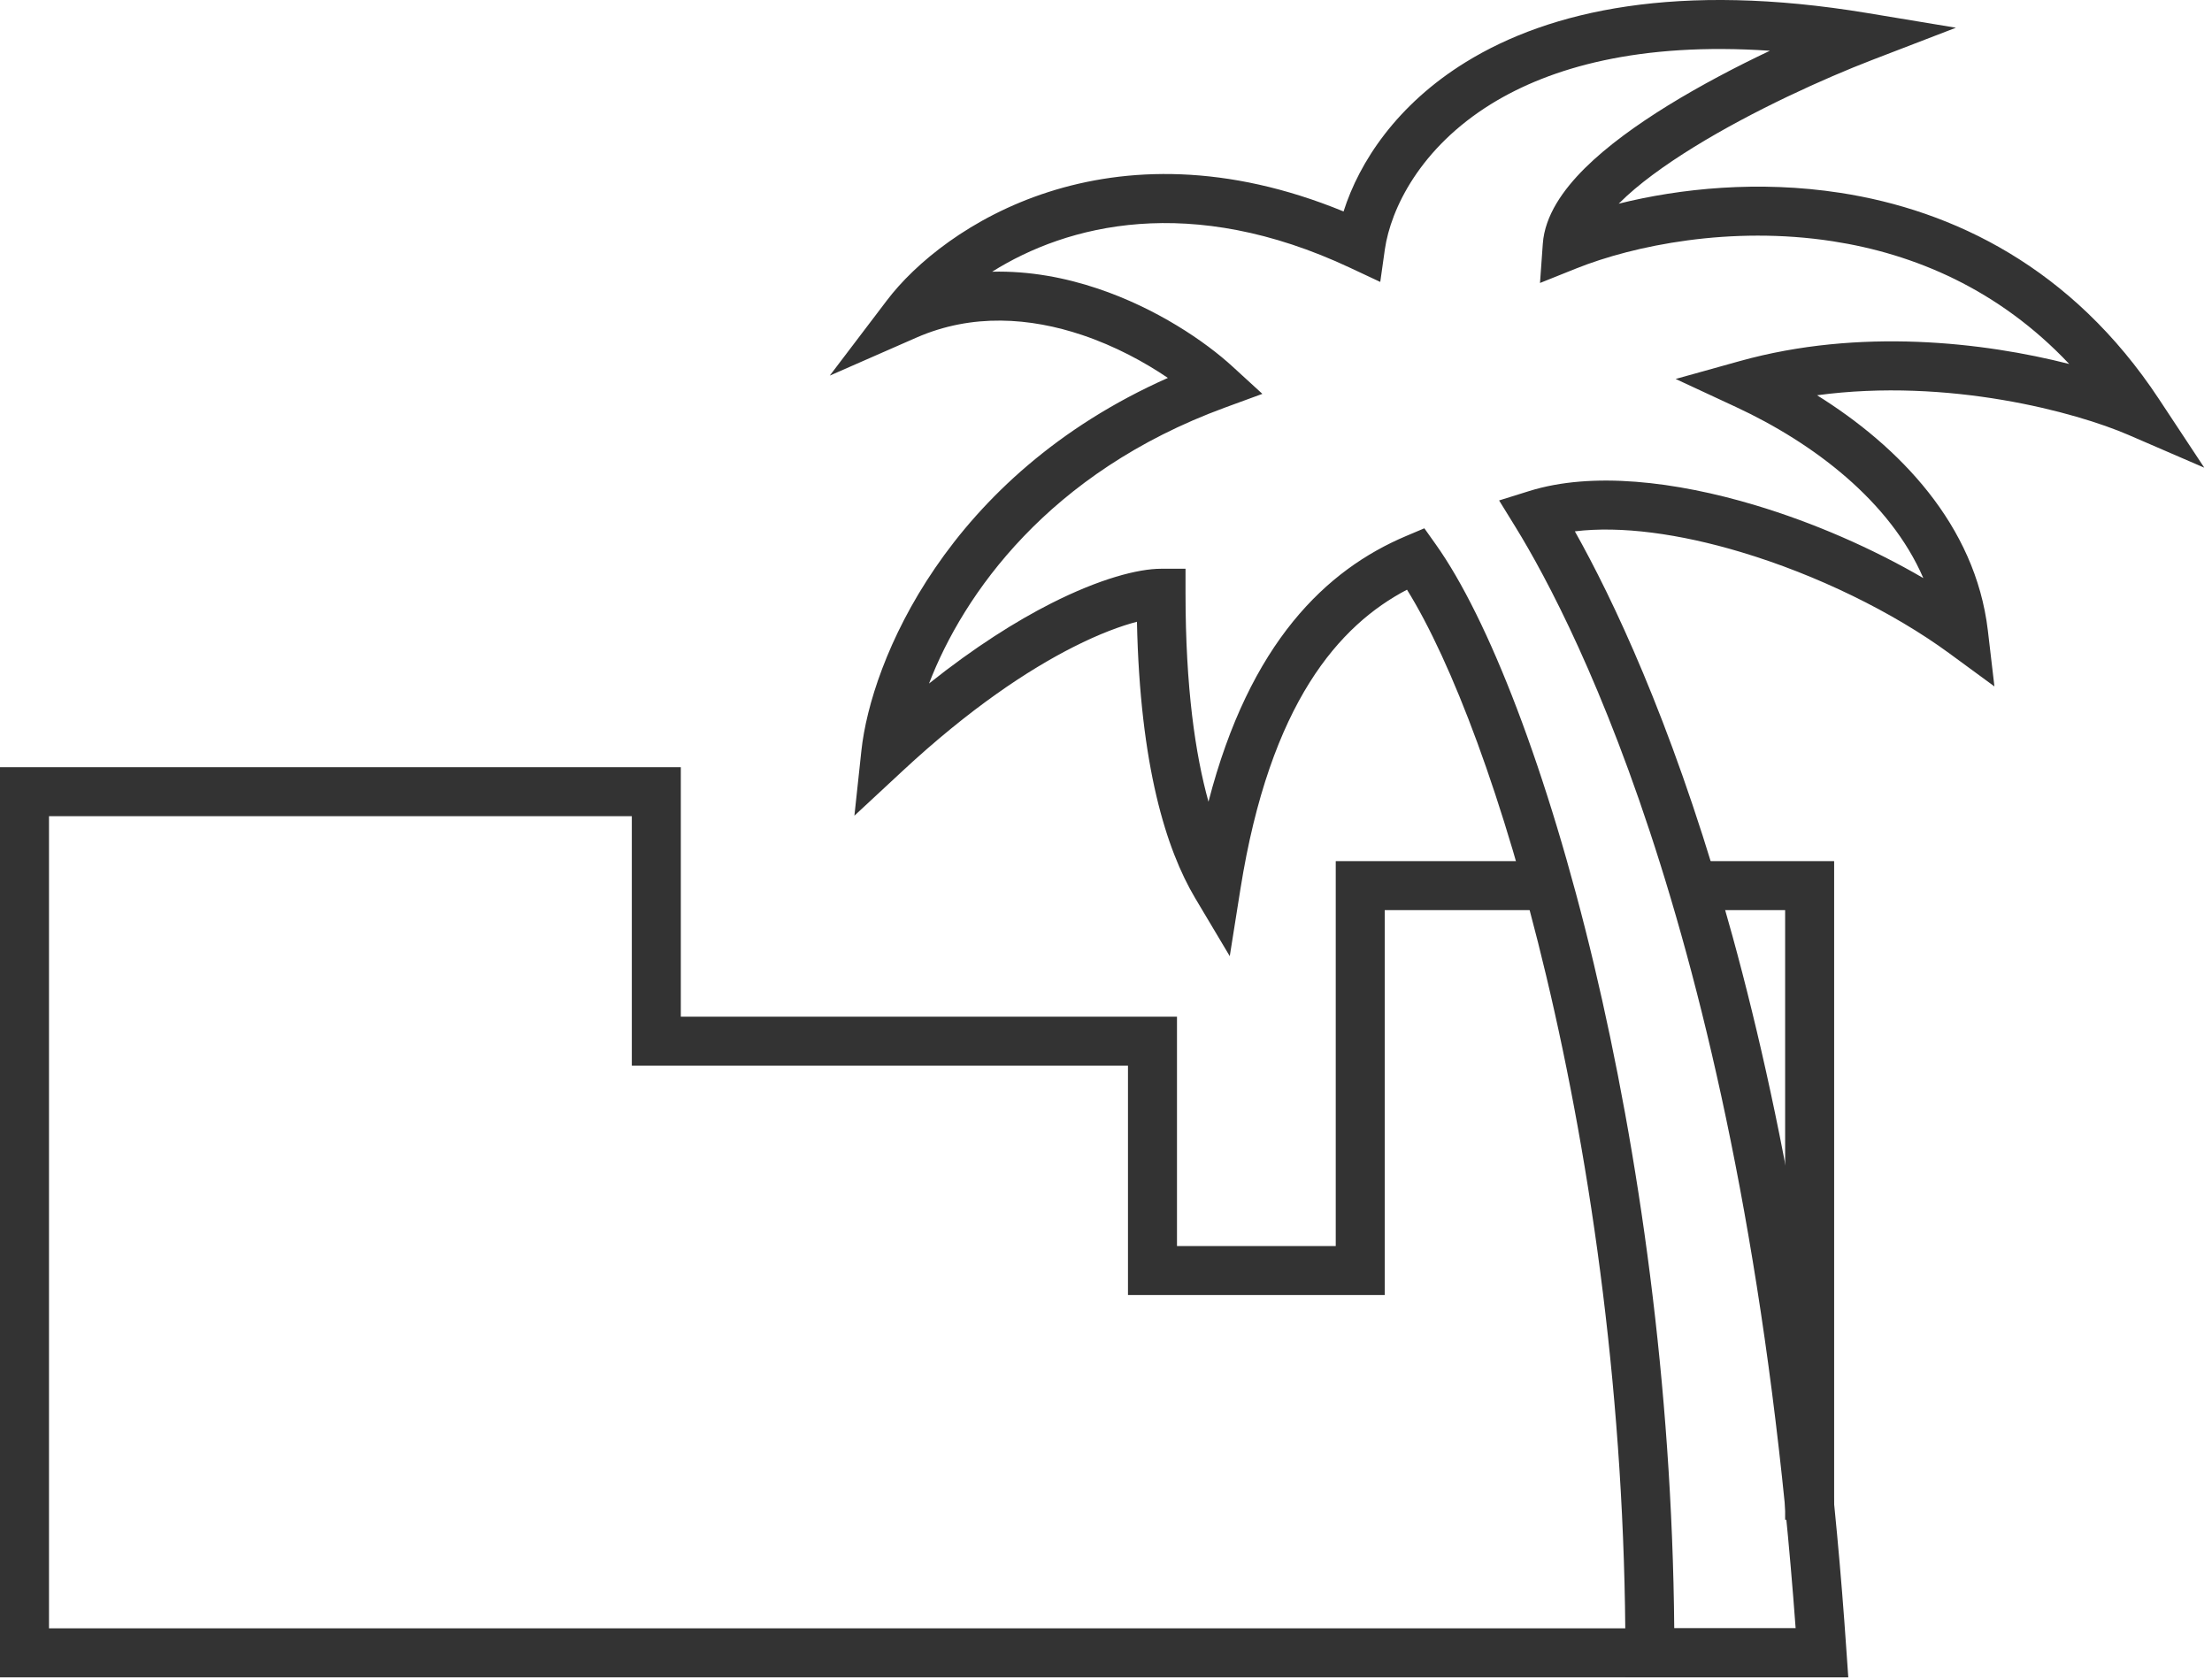
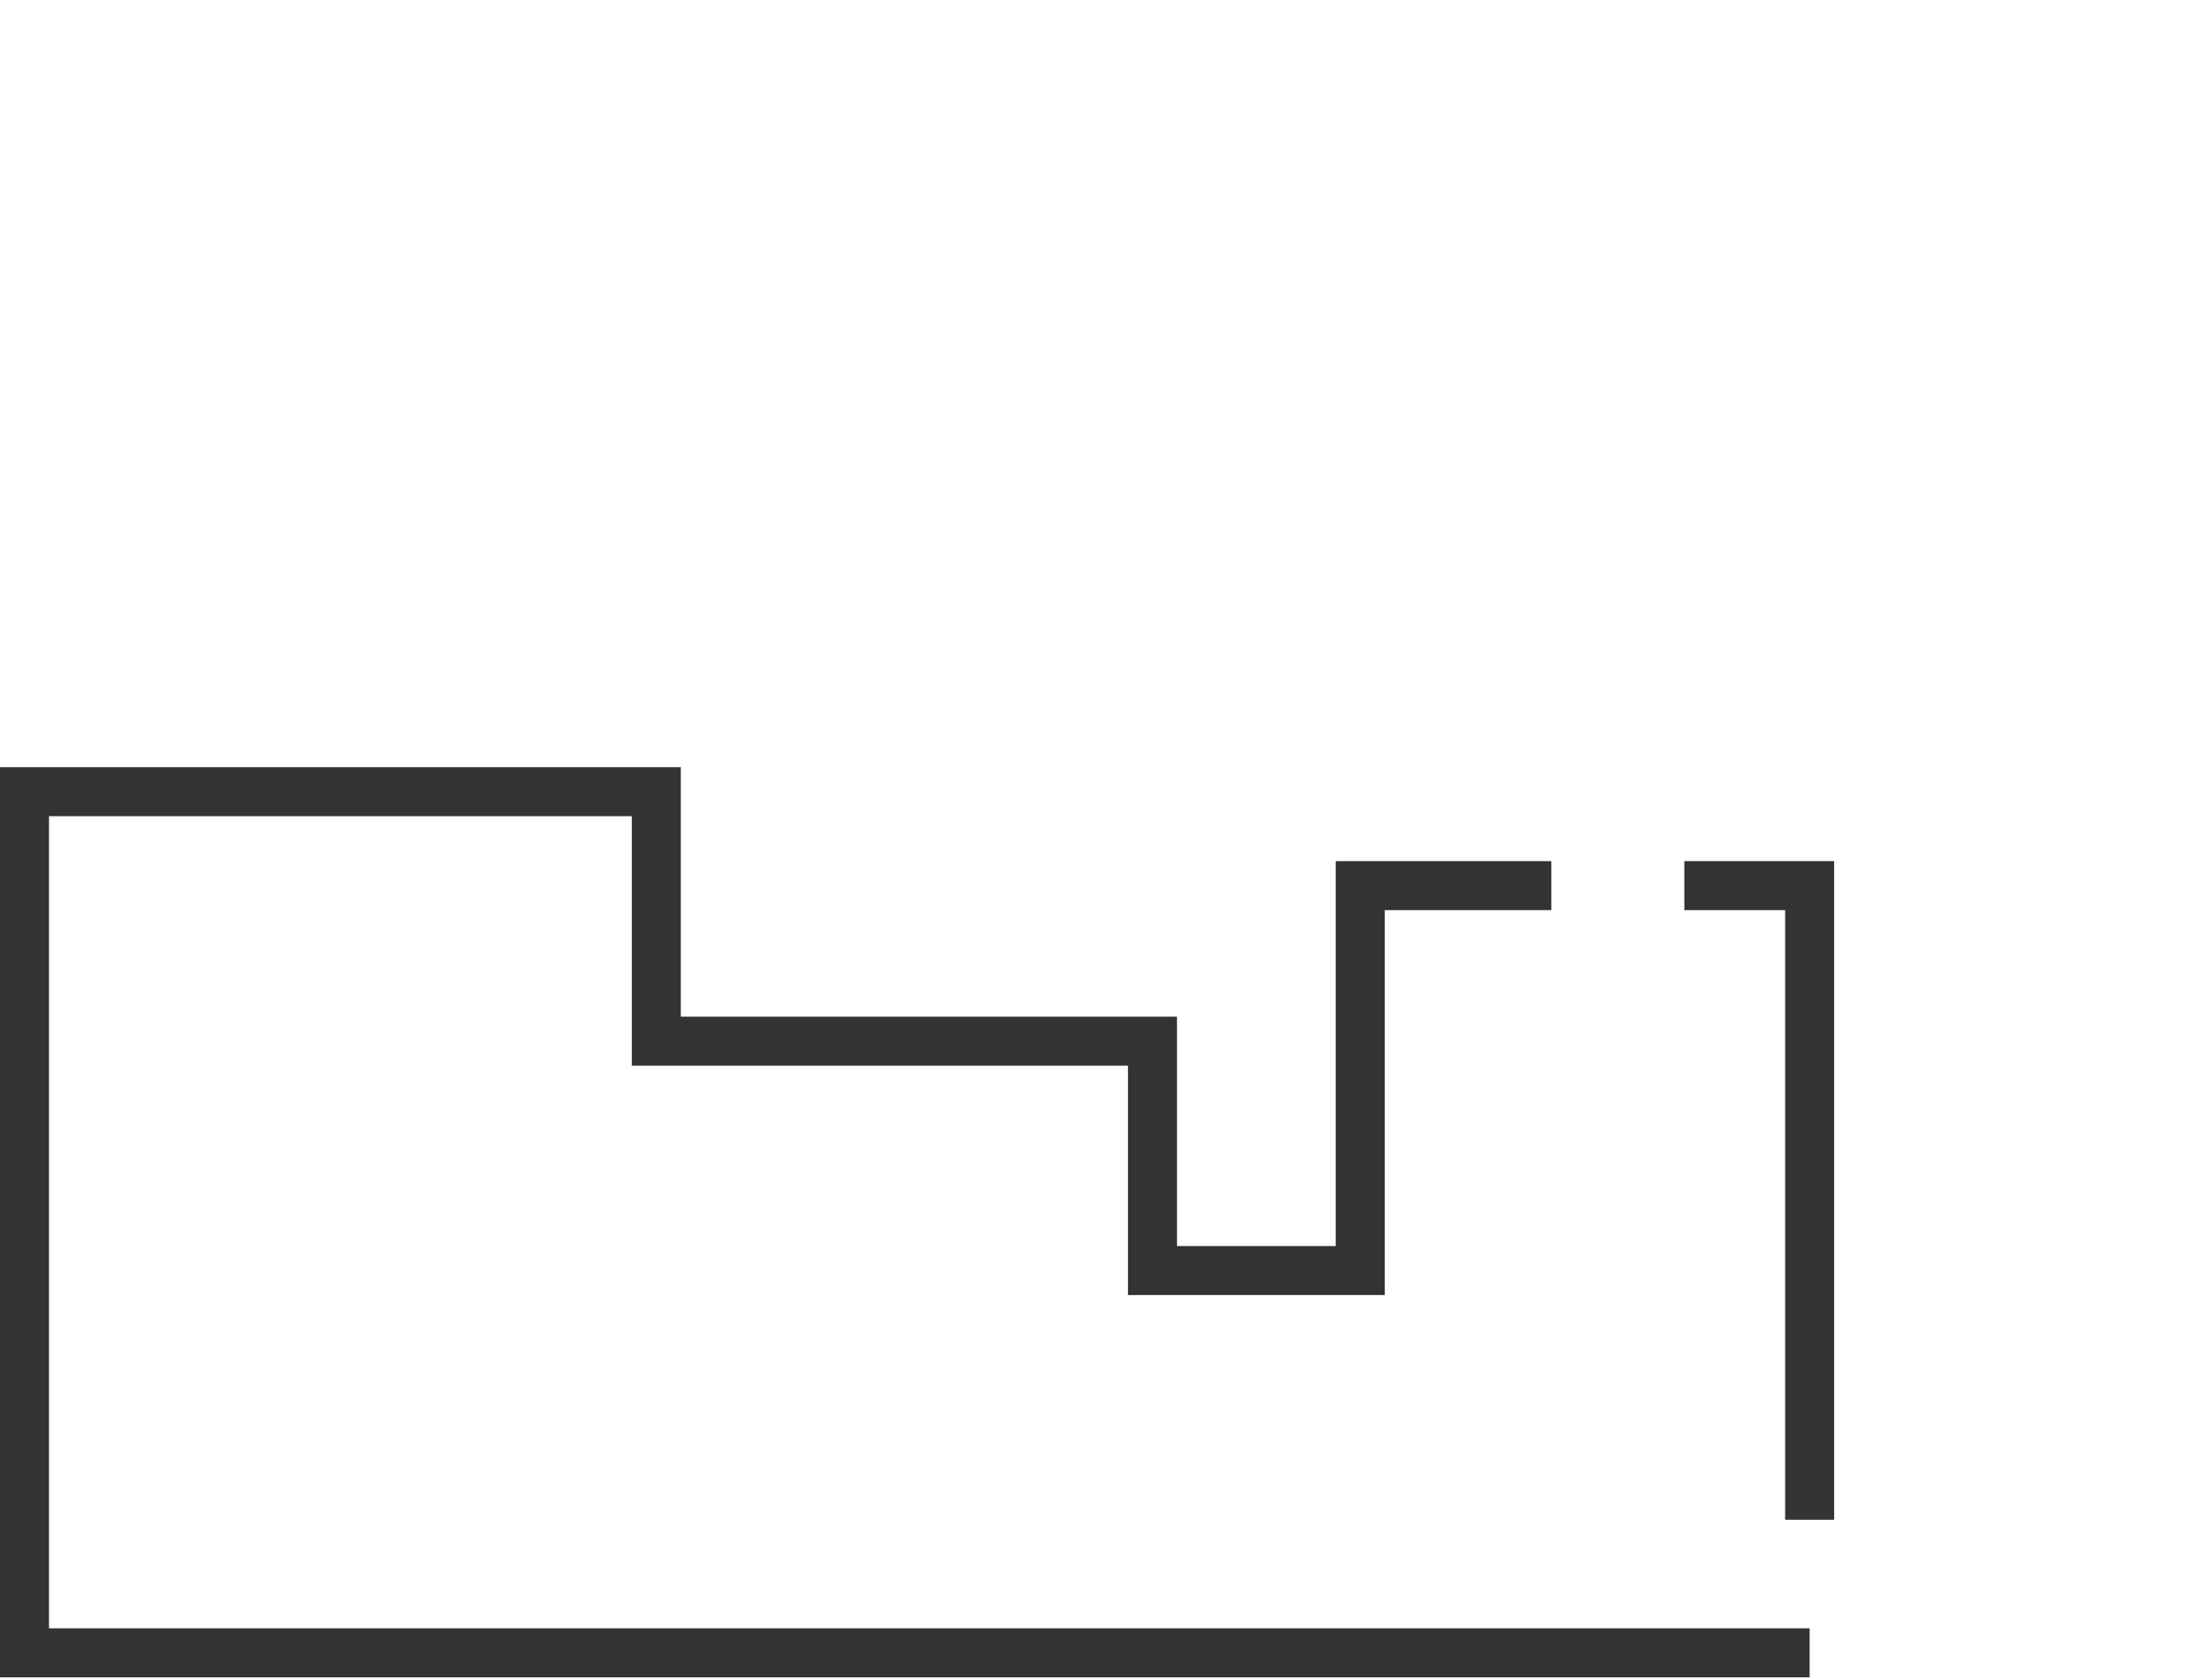
<svg xmlns="http://www.w3.org/2000/svg" width="158" height="120" viewBox="0 0 158 120" fill="none">
-   <path d="M133.37 0.93C119.9 -1.303 110.719 0.728 104.709 4.431C99.779 7.468 97.09 11.571 95.969 15.106C79.23 8.238 67.379 16.148 63.349 21.46L59.27 26.832L65.45 24.122C69.46 22.361 73.61 22.698 77.29 23.93C79.66 24.725 81.77 25.877 83.42 26.998C67.61 34.02 62.209 47.289 61.529 53.616L61.029 58.271L64.46 55.084C69.269 50.614 73.439 47.857 76.659 46.226C78.559 45.261 80.09 44.71 81.21 44.417C81.43 54.746 83.309 60.684 85.359 64.143L87.84 68.307L88.6 63.524C90.719 50.173 95.689 44.643 100.5 42.127C103.68 47.244 107.419 57.002 110.439 69.695C113.709 83.404 116.099 100.329 116.099 118.076V119.826H132.02L131.89 117.958C128.79 72.201 117.89 47.568 112.49 37.958C115.78 37.556 119.959 38.122 124.359 39.442C129.769 41.062 135.209 43.728 139.219 46.661L142.459 49.037L141.99 45.045C141.1 37.478 135.63 31.88 129.79 28.237C139.19 26.97 148.3 29.45 152.05 31.077L157.449 33.411L154.209 28.506C147.999 19.097 139.499 15.019 131.449 13.776C125.609 12.876 120.01 13.458 115.62 14.551C115.64 14.533 115.66 14.513 115.68 14.495C117 13.177 118.87 11.818 121 10.502C125.26 7.877 130.339 5.588 133.709 4.29L139.709 1.981L133.37 0.93ZM106.54 7.412C110.75 4.823 117.1 2.994 126.42 3.626C124.02 4.762 121.49 6.09 119.16 7.523C116.92 8.906 114.809 10.426 113.209 12.009C111.669 13.541 110.339 15.387 110.199 17.43L110 20.215L112.589 19.178C116.689 17.539 123.62 16.11 130.91 17.235C136.72 18.132 142.75 20.648 147.8 26.002C141.71 24.452 132.84 23.405 124.26 25.798L119.689 27.072L123.99 29.072C129.53 31.647 135.01 35.809 137.38 41.298C133.73 39.17 129.54 37.338 125.37 36.089C119.68 34.384 113.729 33.673 109.229 35.08L107.079 35.751L108.26 37.667C112.63 44.764 124.76 68.464 128.26 116.326H119.589C119.439 98.92 117.059 82.38 113.849 68.883C110.539 55.006 106.29 44.134 102.55 38.882L101.74 37.741L100.449 38.287C94.749 40.692 89.269 45.88 86.32 57.273C85.379 53.893 84.68 49.116 84.68 42.381V40.631H82.93C81.31 40.631 78.57 41.336 75.079 43.105C72.579 44.372 69.639 46.216 66.359 48.83C68.809 42.465 74.889 33.75 87.469 29.127L90.17 28.137L88.05 26.196C86.09 24.394 82.609 22.023 78.4 20.612C76.1 19.84 73.54 19.344 70.87 19.41C76.21 16.056 85.029 13.772 96.45 19.137L98.59 20.141L98.92 17.804C99.34 14.925 101.43 10.562 106.54 7.412Z" fill="#333333" />
  <path d="M48.63 54.807V72.63H84.07V89.016H95.41V61.518H110.81V65.018H98.91V92.516H80.57V76.13H45.13V58.307H3.5V116.325H129.26V119.825H0V54.807H48.63ZM131.01 61.518V108.568H127.51V65.018H120.31V61.518H131.01Z" fill="#333333" />
</svg>